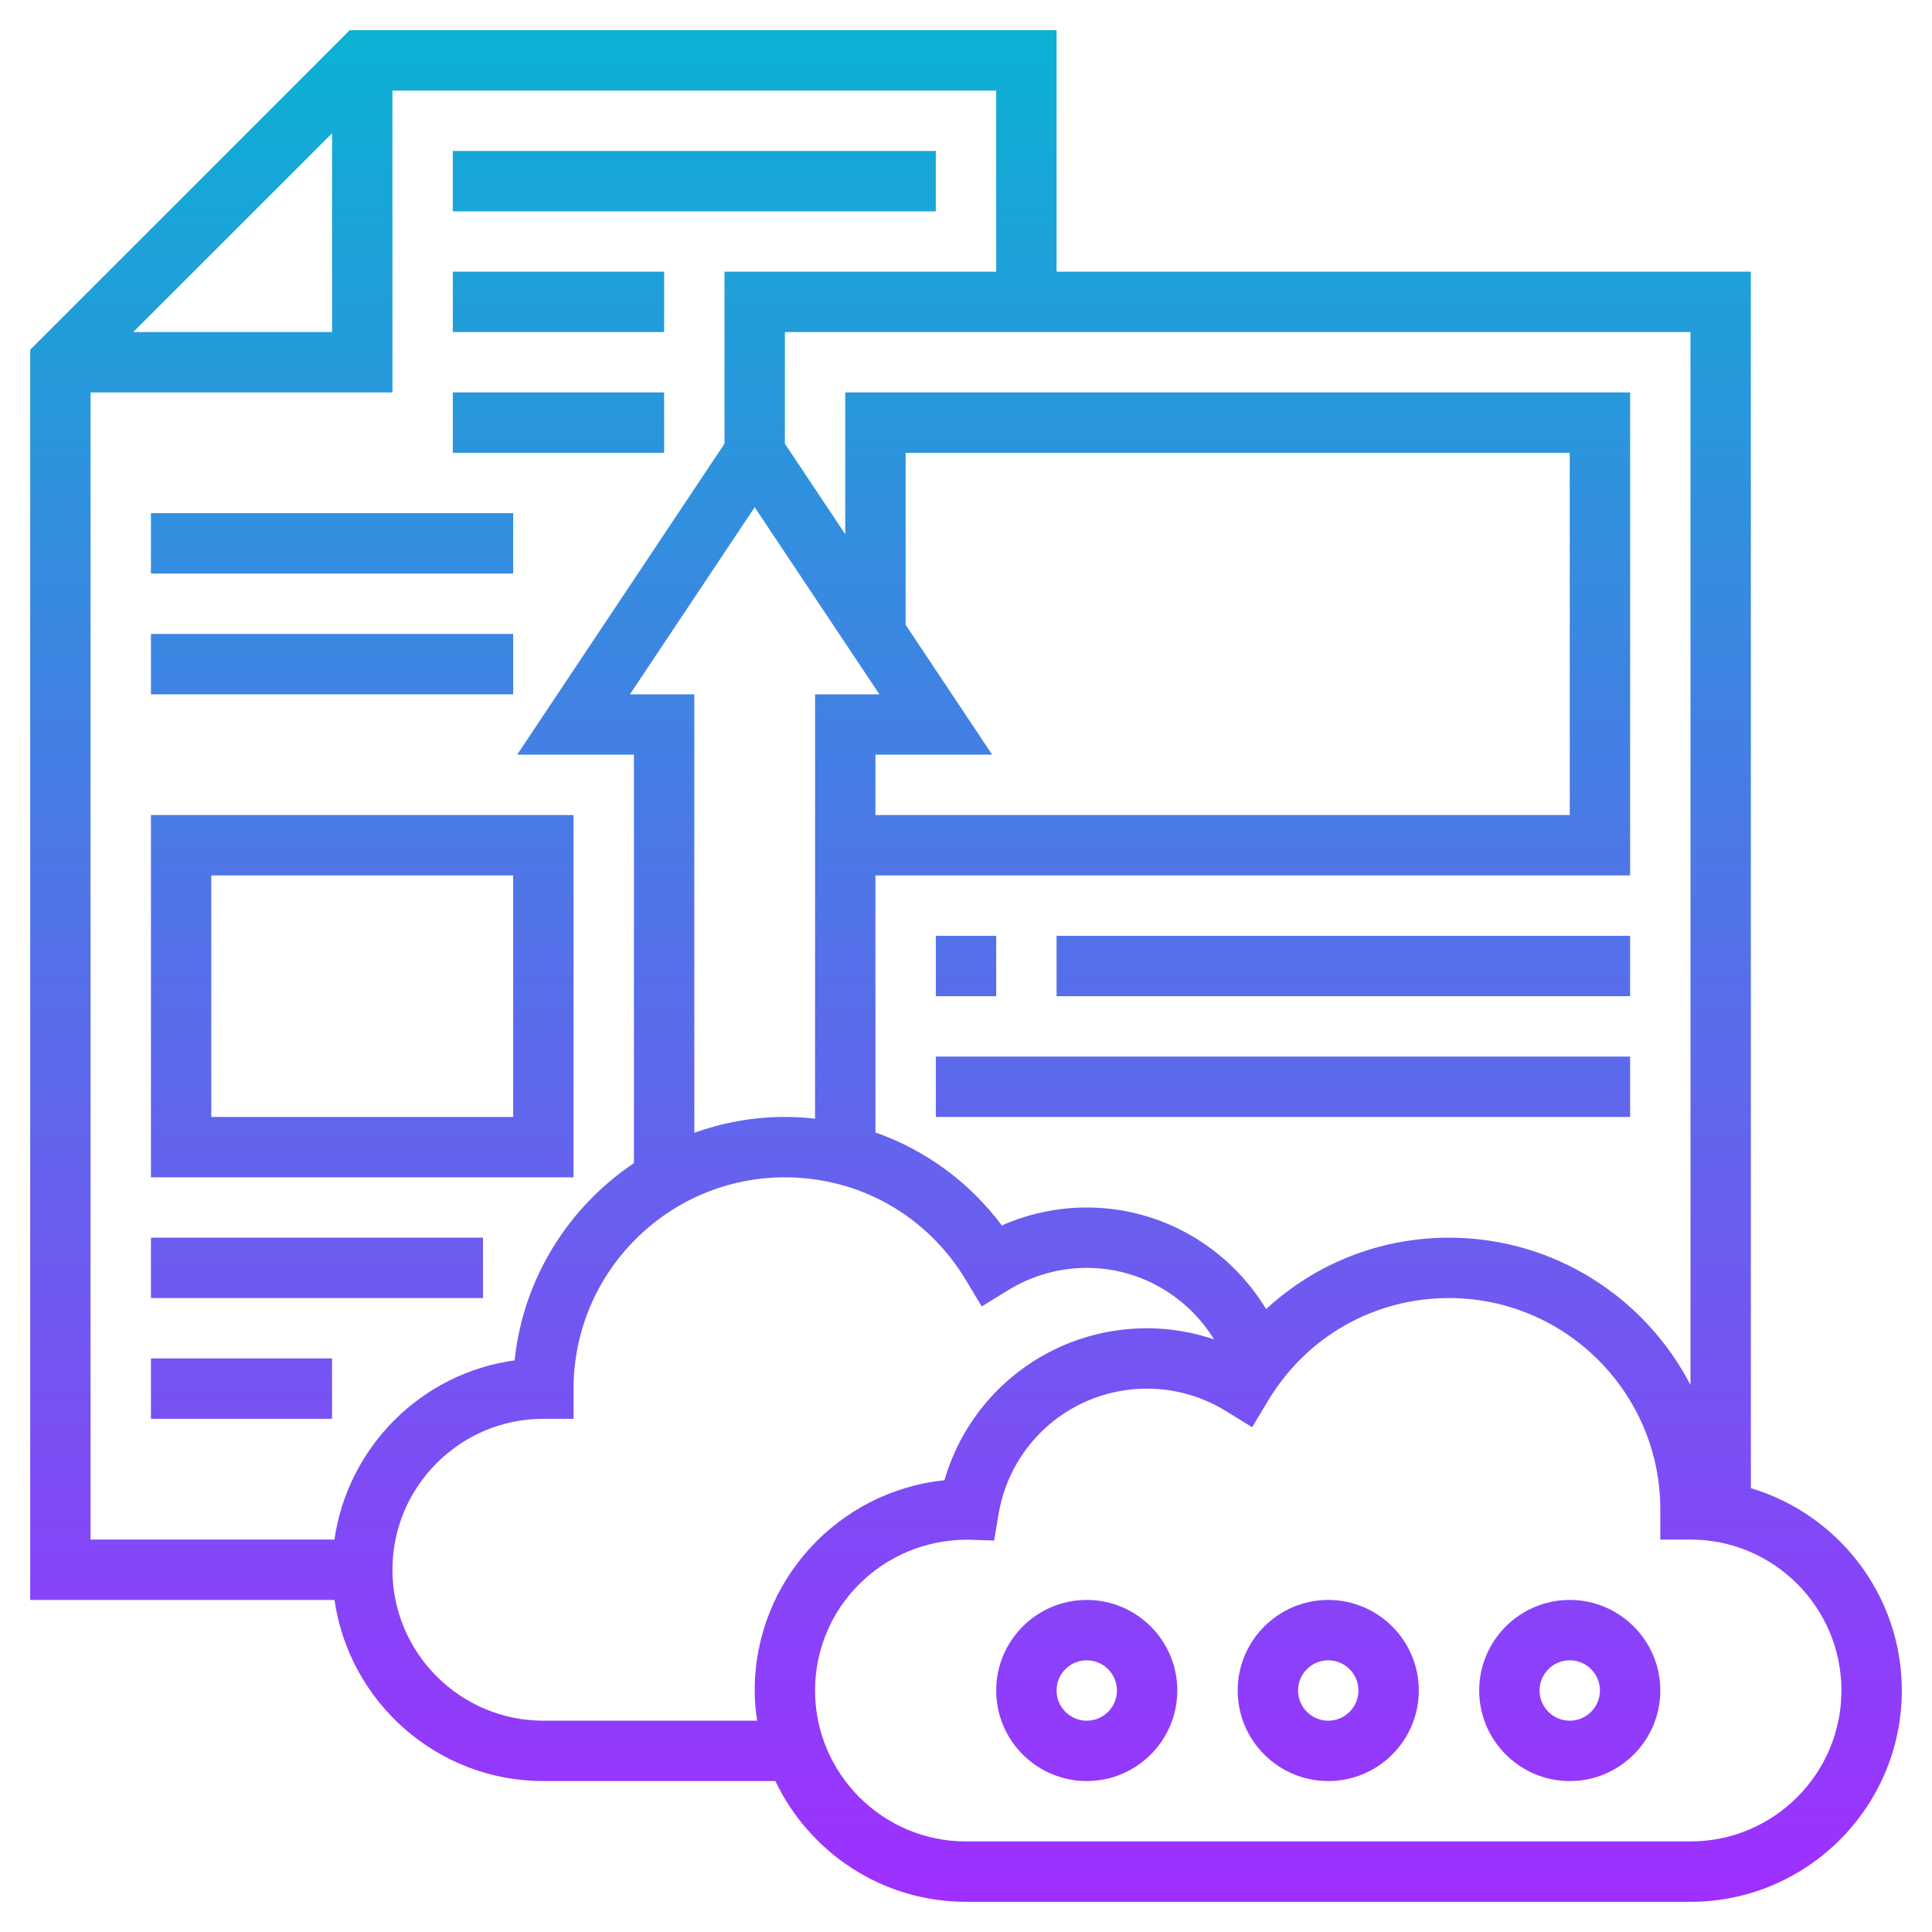
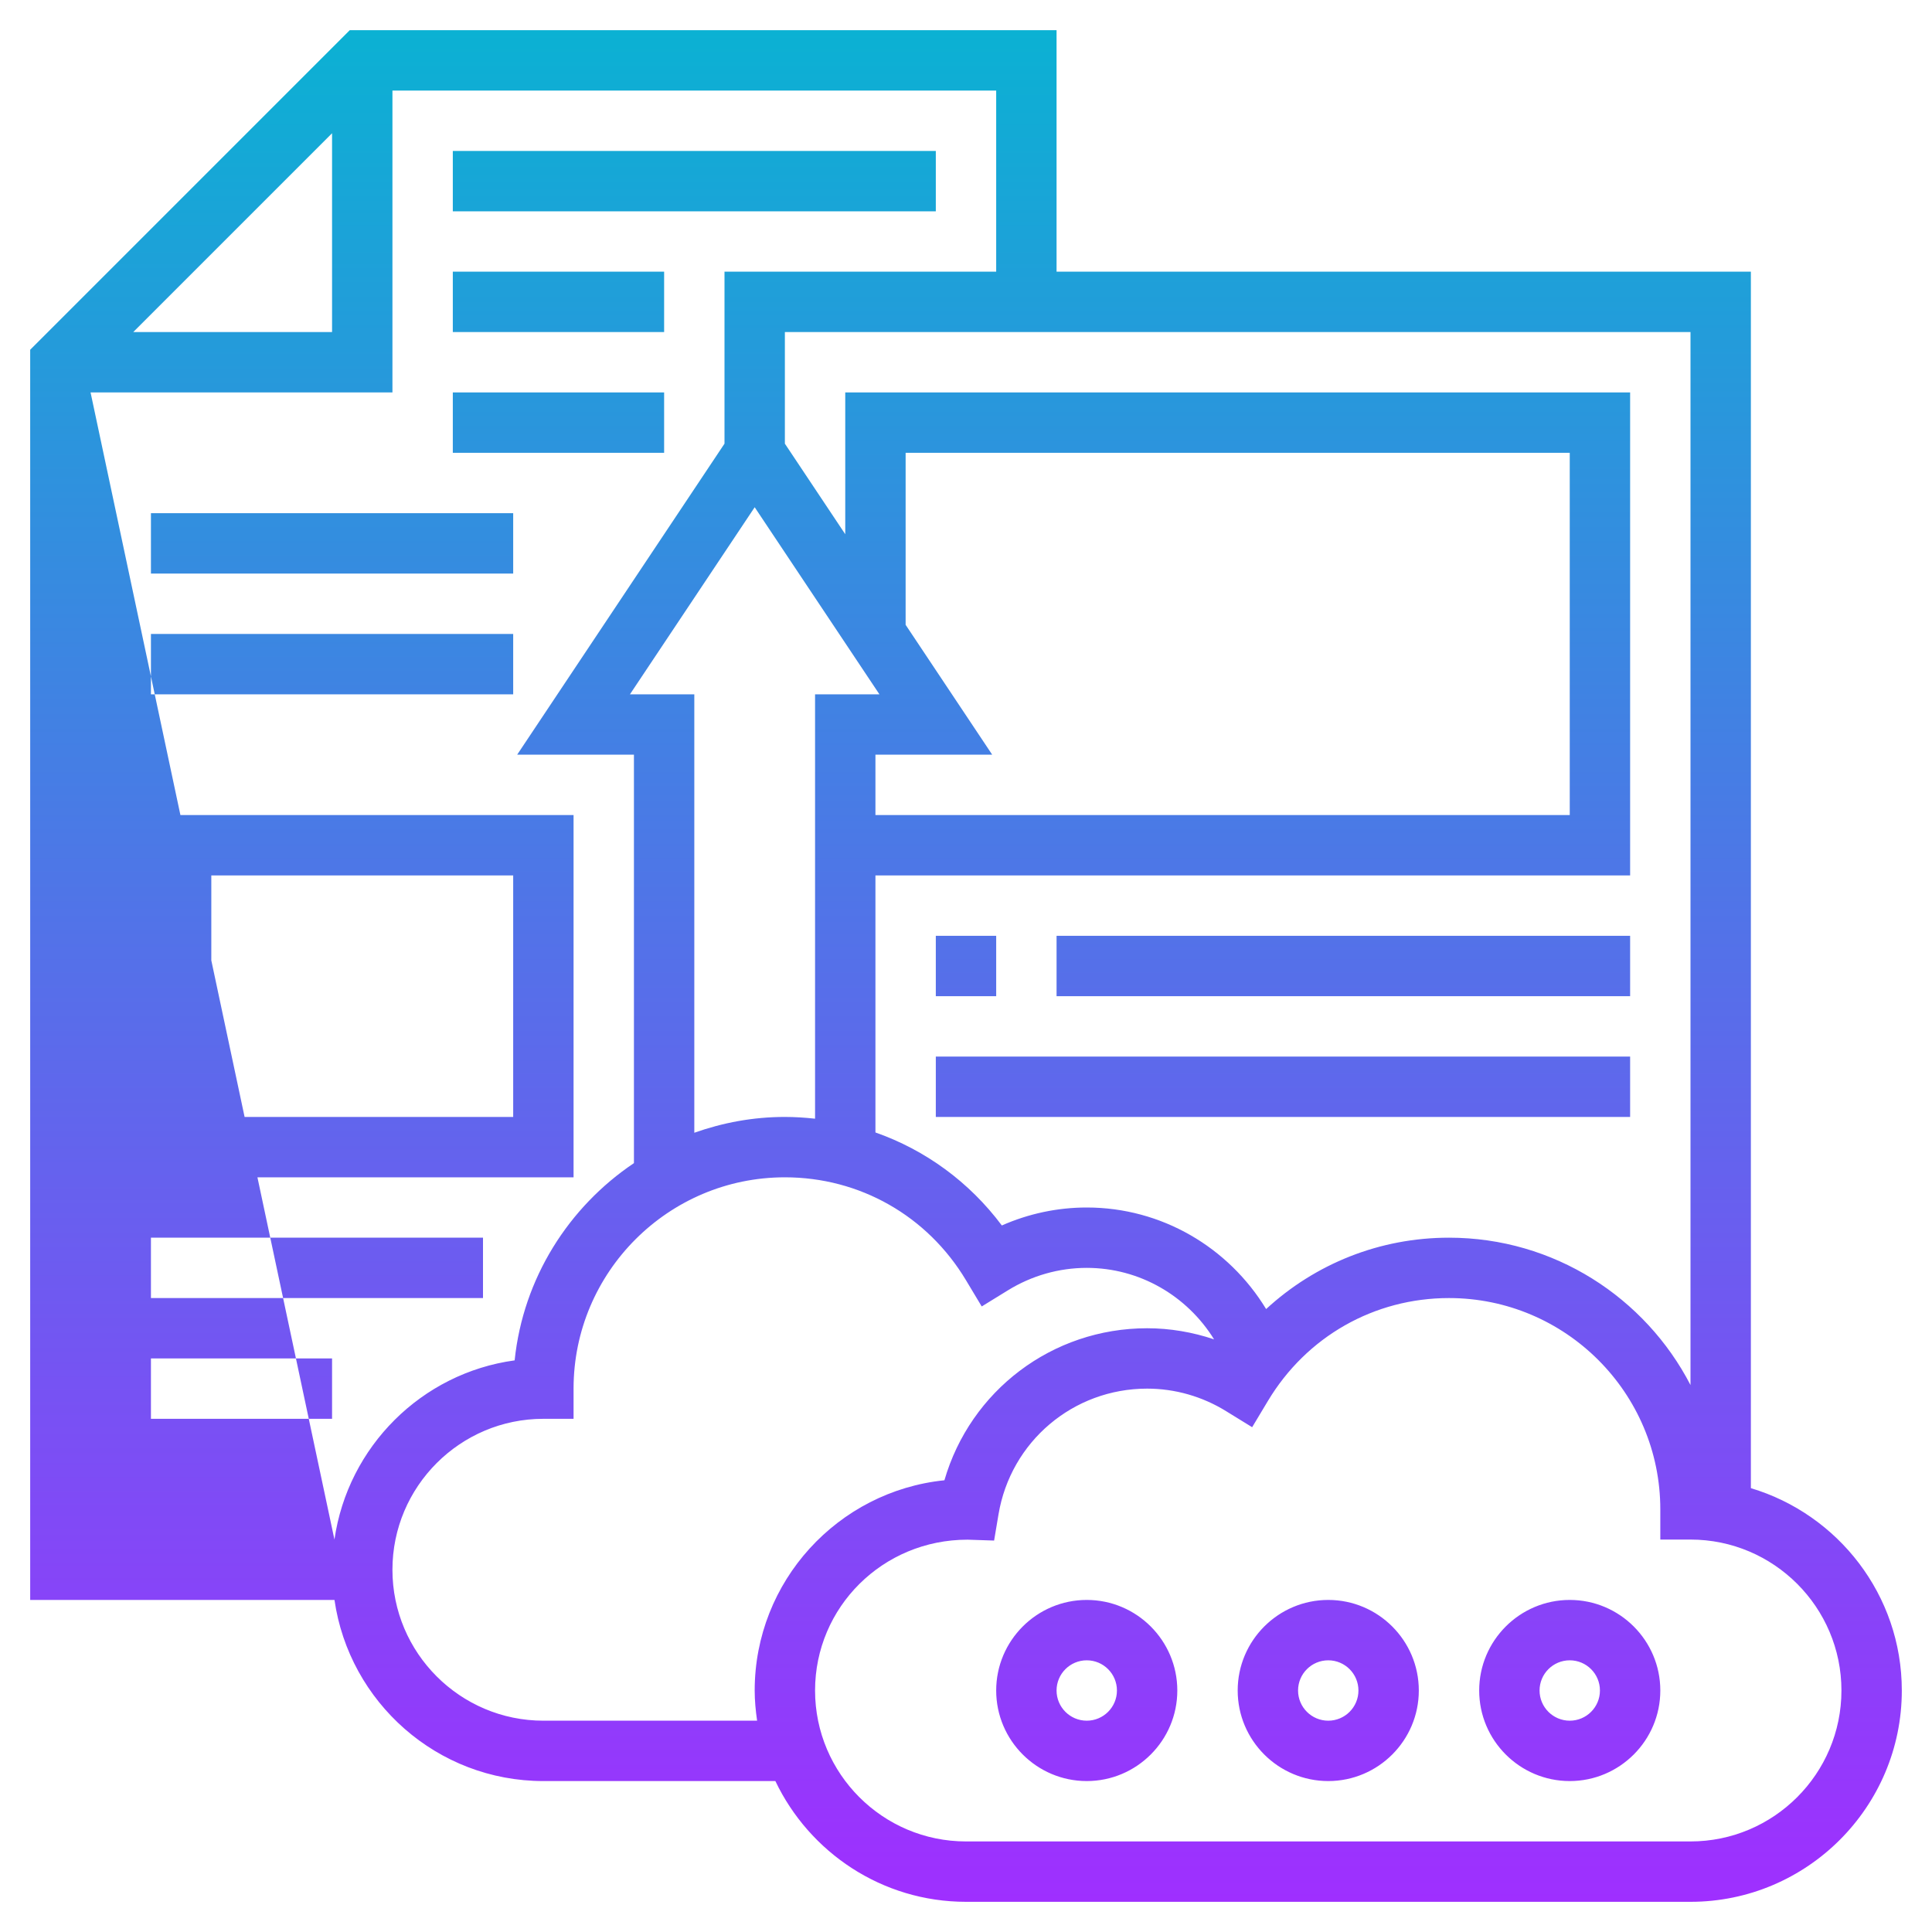
<svg xmlns="http://www.w3.org/2000/svg" id="Layer_5" enable-background="new 0 0 64 64" height="512" viewBox="0 0 64 64" width="512">
  <linearGradient id="SVGID_1_" gradientUnits="userSpaceOnUse" x1="32" x2="32" y1="63" y2="1">
    <stop offset="0" stop-color="#9f2fff" />
    <stop offset="1" stop-color="#0bb1d3" />
  </linearGradient>
-   <path d="m58 49.297v-40.297h-23v-8h-23.414l-10.586 10.586v41.414h10.08c.488 3.386 3.401 6 6.92 6h7.685c1.126 2.361 3.53 4 6.315 4h24c3.859 0 7-3.141 7-7 0-3.164-2.113-5.839-5-6.703zm-2-3.416c-1.498-2.896-4.521-4.881-8-4.881-2.296 0-4.426.862-6.058 2.364-1.249-2.052-3.47-3.364-5.942-3.364-.97 0-1.927.204-2.813.595-1.078-1.442-2.534-2.5-4.187-3.081v-8.514h25v-16h-26v4.697l-2-3v-3.697h30zm-31-29.078 4.132 6.197h-2.132v14.058c-.329-.036-.663-.058-1-.058-1.053 0-2.06.19-3 .524v-14.524h-2.132zm5 3.895v-5.698h22v12h-23v-2h3.868zm-19-16.284v6.586h-6.586zm-8 8.586h10v-10h20v6h-9v5.697l-6.868 10.303h3.868v13.53c-2.163 1.453-3.669 3.812-3.952 6.534-3.083.421-5.526 2.859-5.969 5.936h-8.079zm15 44c-2.757 0-5-2.243-5-5s2.243-5 5-5h1v-1c0-3.859 3.141-7 7-7 2.477 0 4.72 1.274 6 3.41l.521.868.862-.531c.791-.489 1.696-.747 2.617-.747 1.749 0 3.322.923 4.218 2.368-.714-.24-1.461-.368-2.218-.368-3.151 0-5.856 2.074-6.715 5.036-3.525.36-6.285 3.346-6.285 6.964 0 .34.033.672.08 1zm38 4h-24c-2.757 0-5-2.243-5-5 0-2.755 2.238-4.996 5.048-4.996h.008l.875.029.145-.863c.403-2.416 2.475-4.17 4.924-4.17.921 0 1.826.258 2.617.747l.862.531.521-.868c1.28-2.136 3.523-3.41 6-3.41 3.859 0 7 3.141 7 7v1h1c2.757 0 5 2.243 5 5s-2.243 5-5 5zm-25-54h-16v-2h16zm-9 4h-7v-2h7zm0 4h-7v-2h7zm-5 4h-12v-2h12zm2 8h-14v12h14zm-2 10h-10v-8h10zm0-14h-12v-2h12zm-1 20h-11v-2h11zm-5 2v2h-6v-2zm22-12h-2v-2h2zm2-2h19v2h-19zm-4 4h23v2h-23zm5 18c-1.654 0-3 1.346-3 3s1.346 3 3 3 3-1.346 3-3-1.346-3-3-3zm0 4c-.552 0-1-.448-1-1s.448-1 1-1 1 .448 1 1-.448 1-1 1zm8-4c-1.654 0-3 1.346-3 3s1.346 3 3 3 3-1.346 3-3-1.346-3-3-3zm0 4c-.552 0-1-.448-1-1s.448-1 1-1 1 .448 1 1-.448 1-1 1zm8-4c-1.654 0-3 1.346-3 3s1.346 3 3 3 3-1.346 3-3-1.346-3-3-3zm0 4c-.552 0-1-.448-1-1s.448-1 1-1 1 .448 1 1-.448 1-1 1z" fill="url(#SVGID_1_)" />
+   <path d="m58 49.297v-40.297h-23v-8h-23.414l-10.586 10.586v41.414h10.08c.488 3.386 3.401 6 6.92 6h7.685c1.126 2.361 3.53 4 6.315 4h24c3.859 0 7-3.141 7-7 0-3.164-2.113-5.839-5-6.703zm-2-3.416c-1.498-2.896-4.521-4.881-8-4.881-2.296 0-4.426.862-6.058 2.364-1.249-2.052-3.47-3.364-5.942-3.364-.97 0-1.927.204-2.813.595-1.078-1.442-2.534-2.5-4.187-3.081v-8.514h25v-16h-26v4.697l-2-3v-3.697h30zm-31-29.078 4.132 6.197h-2.132v14.058c-.329-.036-.663-.058-1-.058-1.053 0-2.06.19-3 .524v-14.524h-2.132zm5 3.895v-5.698h22v12h-23v-2h3.868zm-19-16.284v6.586h-6.586zm-8 8.586h10v-10h20v6h-9v5.697l-6.868 10.303h3.868v13.53c-2.163 1.453-3.669 3.812-3.952 6.534-3.083.421-5.526 2.859-5.969 5.936zm15 44c-2.757 0-5-2.243-5-5s2.243-5 5-5h1v-1c0-3.859 3.141-7 7-7 2.477 0 4.72 1.274 6 3.41l.521.868.862-.531c.791-.489 1.696-.747 2.617-.747 1.749 0 3.322.923 4.218 2.368-.714-.24-1.461-.368-2.218-.368-3.151 0-5.856 2.074-6.715 5.036-3.525.36-6.285 3.346-6.285 6.964 0 .34.033.672.08 1zm38 4h-24c-2.757 0-5-2.243-5-5 0-2.755 2.238-4.996 5.048-4.996h.008l.875.029.145-.863c.403-2.416 2.475-4.17 4.924-4.17.921 0 1.826.258 2.617.747l.862.531.521-.868c1.28-2.136 3.523-3.41 6-3.41 3.859 0 7 3.141 7 7v1h1c2.757 0 5 2.243 5 5s-2.243 5-5 5zm-25-54h-16v-2h16zm-9 4h-7v-2h7zm0 4h-7v-2h7zm-5 4h-12v-2h12zm2 8h-14v12h14zm-2 10h-10v-8h10zm0-14h-12v-2h12zm-1 20h-11v-2h11zm-5 2v2h-6v-2zm22-12h-2v-2h2zm2-2h19v2h-19zm-4 4h23v2h-23zm5 18c-1.654 0-3 1.346-3 3s1.346 3 3 3 3-1.346 3-3-1.346-3-3-3zm0 4c-.552 0-1-.448-1-1s.448-1 1-1 1 .448 1 1-.448 1-1 1zm8-4c-1.654 0-3 1.346-3 3s1.346 3 3 3 3-1.346 3-3-1.346-3-3-3zm0 4c-.552 0-1-.448-1-1s.448-1 1-1 1 .448 1 1-.448 1-1 1zm8-4c-1.654 0-3 1.346-3 3s1.346 3 3 3 3-1.346 3-3-1.346-3-3-3zm0 4c-.552 0-1-.448-1-1s.448-1 1-1 1 .448 1 1-.448 1-1 1z" fill="url(#SVGID_1_)" />
</svg>